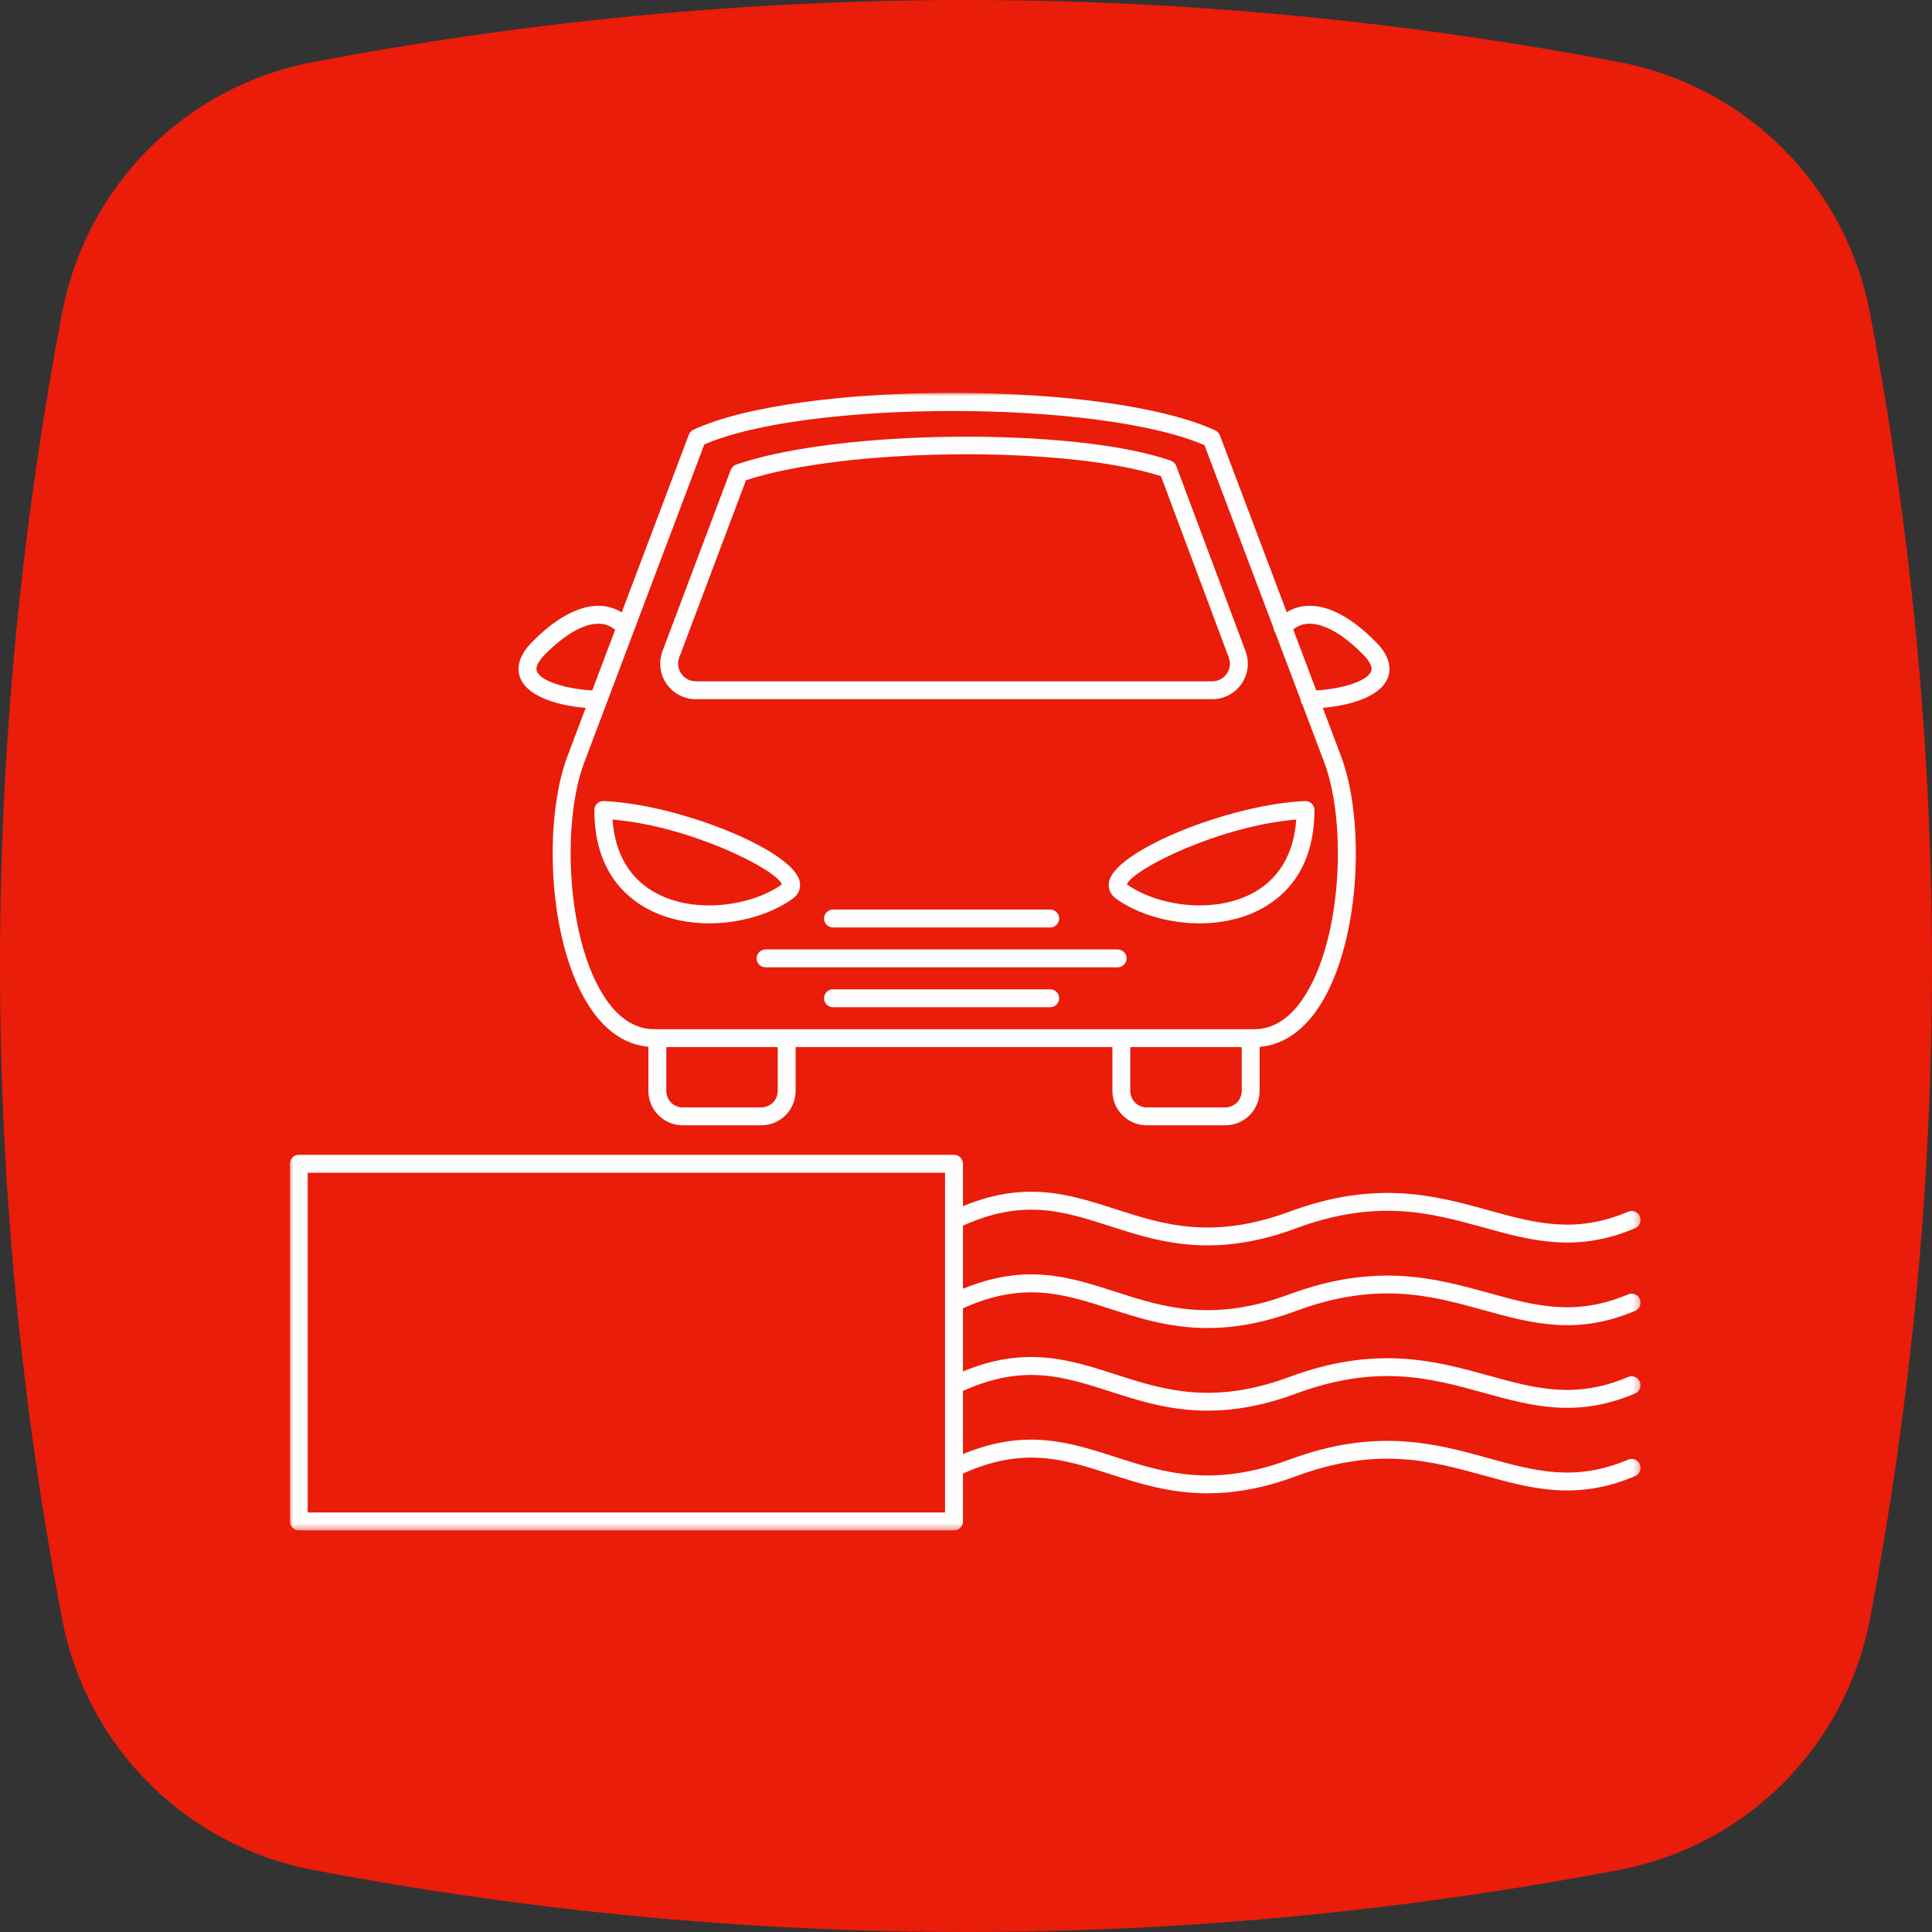
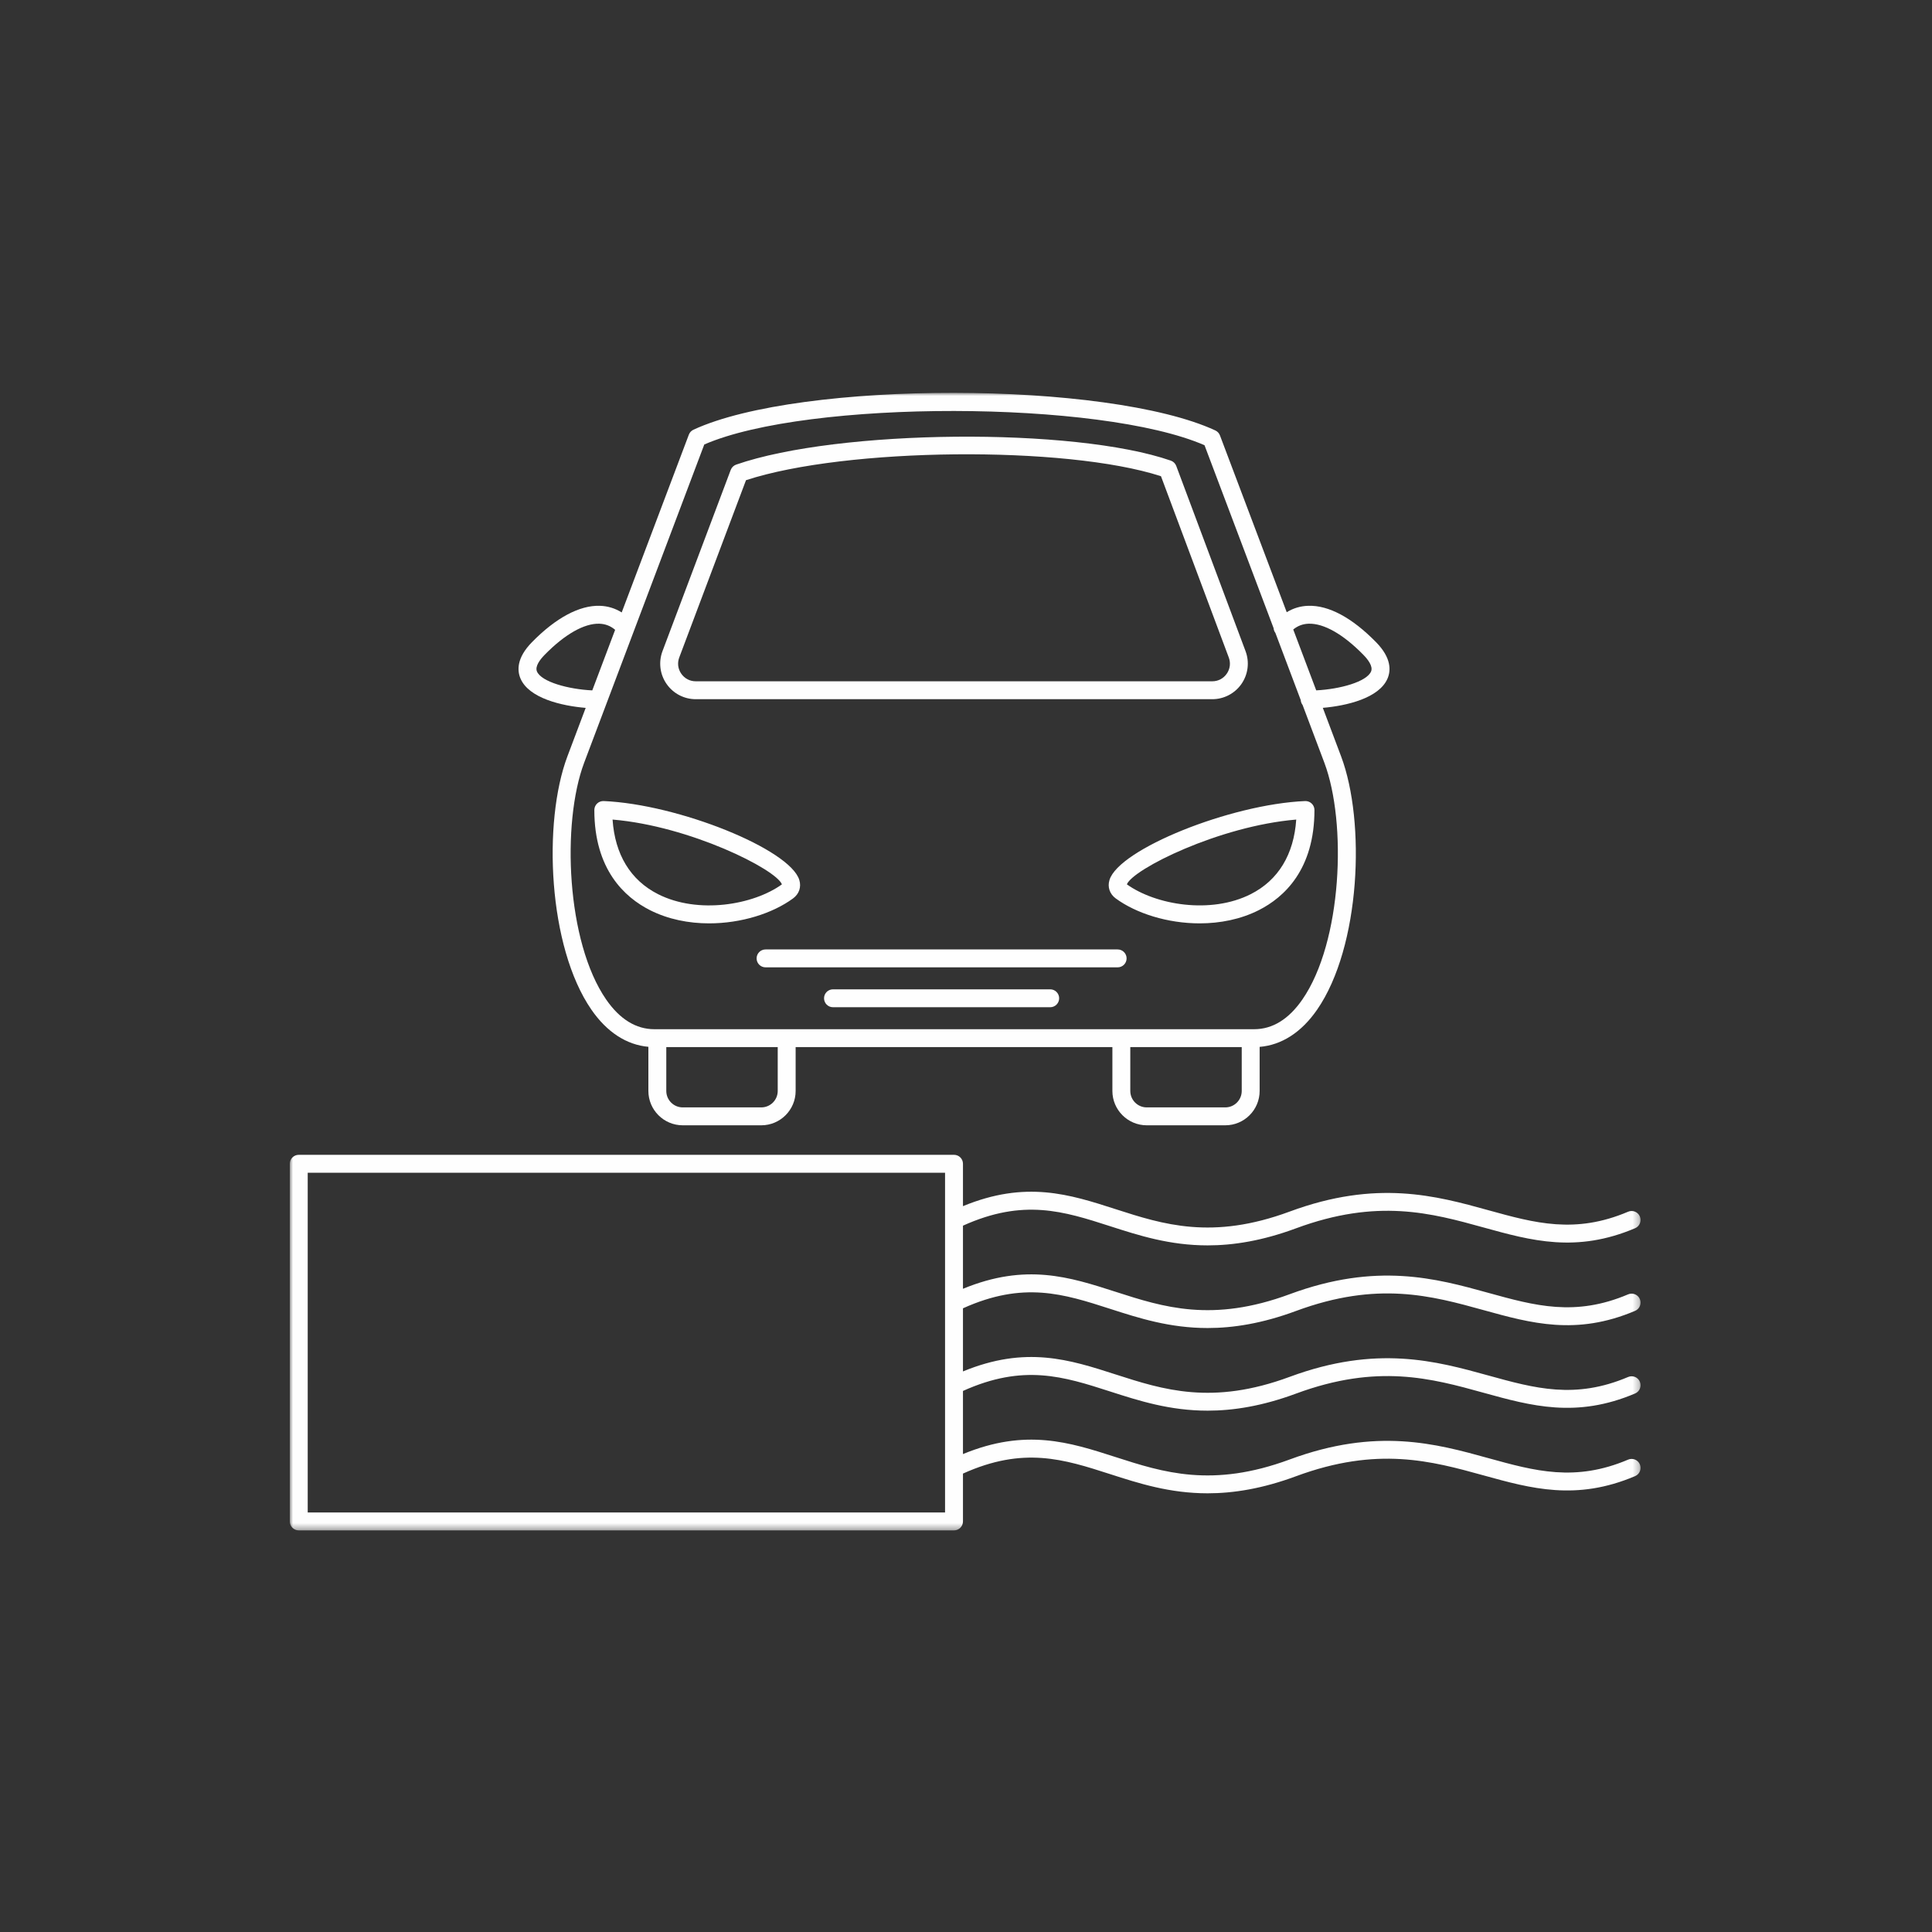
<svg xmlns="http://www.w3.org/2000/svg" xmlns:xlink="http://www.w3.org/1999/xlink" width="300px" height="300px" viewBox="0 0 300 300" version="1.1">
  <rect x="0" y="0" width="300" height="300" fill="#333333" stroke="none" />
  <title>Group 4</title>
  <desc>Created with Sketch.</desc>
  <defs>
    <polygon id="path-1" points="0 0 209.748 0 209.748 176.638 0 176.638" />
  </defs>
  <g id="Page-1" stroke="none" stroke-width="1" fill="none" fill-rule="evenodd">
    <g id="cap3_esercizi_5A" transform="translate(-643, -284)">
      <g id="Group-4" transform="translate(643, 284)">
        <g id="Group-3-Copy" fill="#EA1C0A">
-           <path d="M251.452,9.648 C217.642,3.212 183.809,0 149.998,0 C116.187,0 82.367,3.212 48.555,9.648 C28.832,13.395 13.41,28.817 9.653,48.541 C-3.218,116.177 -3.218,183.812 9.654,251.448 C13.411,271.193 28.833,286.594 48.556,290.352 C82.367,296.787 116.187,300 149.999,300 C183.809,300 217.642,296.787 251.453,290.352 C271.176,286.594 286.587,271.193 290.355,251.448 C303.215,183.812 303.215,116.177 290.354,48.541 C286.587,28.817 271.175,13.395 251.452,9.648" id="Fill-1" />
-         </g>
+           </g>
        <g id="Group-10" transform="translate(45, 61)">
          <mask id="mask-2" fill="white">
            <use xlink:href="#path-1" />
          </mask>
          <g id="Clip-2" />
          <path d="M2.781,173.856 L101.748,173.856 L101.748,121.101 L2.781,121.101 L2.781,173.856 Z M127.375,142.235 C131.822,143.669 136.622,145.216 142.518,145.216 C146.509,145.216 151.005,144.506 156.231,142.571 C168.902,137.88 177.277,140.197 185.376,142.436 C192.781,144.486 199.777,146.419 208.901,142.547 C209.608,142.246 209.937,141.43 209.638,140.724 C209.337,140.016 208.52,139.685 207.814,139.987 C199.584,143.481 193.344,141.754 186.117,139.756 C177.989,137.507 168.777,134.959 155.265,139.962 C143.224,144.421 135.601,141.965 128.228,139.588 C121.072,137.282 114.289,135.096 104.529,139.123 L104.529,129.322 C113.935,125.074 120.178,127.084 127.375,129.402 C131.822,130.836 136.622,132.383 142.518,132.383 C146.509,132.383 151.005,131.673 156.231,129.739 C168.901,125.047 177.275,127.364 185.376,129.604 C192.781,131.653 199.777,133.589 208.901,129.715 C209.608,129.414 209.937,128.598 209.638,127.891 C209.337,127.184 208.52,126.853 207.814,127.154 C199.586,130.647 193.345,128.922 186.117,126.923 C177.99,124.675 168.777,122.128 155.265,127.13 C143.224,131.588 135.601,129.132 128.228,126.756 C121.072,124.449 114.289,122.264 104.529,126.291 L104.529,119.71 C104.529,118.942 103.907,118.32 103.139,118.32 L1.391,118.32 C0.623,118.32 0,118.942 0,119.71 L0,175.247 C0,176.015 0.623,176.638 1.391,176.638 L103.139,176.638 C103.907,176.638 104.529,176.015 104.529,175.247 L104.529,167.818 C113.935,163.571 120.178,165.581 127.375,167.899 C131.822,169.332 136.622,170.88 142.518,170.88 C146.509,170.88 151.005,170.17 156.231,168.235 C168.902,163.543 177.277,165.861 185.376,168.1 C192.781,170.149 199.777,172.083 208.901,168.211 C209.608,167.91 209.937,167.094 209.638,166.387 C209.337,165.68 208.52,165.351 207.814,165.65 C199.584,169.145 193.344,167.417 186.117,165.42 C177.989,163.171 168.777,160.623 155.265,165.626 C143.224,170.084 135.601,167.629 128.228,165.252 C121.072,162.946 114.289,160.76 104.529,164.787 L104.529,154.986 C113.935,150.739 120.178,152.749 127.375,155.067 C131.822,156.5 136.622,158.047 142.518,158.047 C146.509,158.047 151.005,157.337 156.231,155.403 C168.901,150.711 177.275,153.028 185.376,155.269 C192.781,157.316 199.777,159.252 208.901,155.378 C209.608,155.078 209.937,154.262 209.638,153.555 C209.337,152.848 208.52,152.518 207.814,152.818 C199.586,156.312 193.345,154.586 186.117,152.587 C177.99,150.339 168.777,147.792 155.265,152.794 C143.224,157.252 135.601,154.796 128.228,152.42 C121.072,150.113 114.289,147.928 104.529,151.954 L104.529,142.154 C113.935,137.906 120.178,139.916 127.375,142.235 Z" id="Fill-1" fill="#FEFEFE" mask="url(#mask-2)" />
          <path d="M39.579,40.675 C42.698,37.488 45.72,35.78 48.063,35.849 C49.002,35.88 49.81,36.194 50.518,36.798 C49.291,40.05 48.084,43.245 46.969,46.203 C43.247,46.029 39.054,44.872 38.377,43.263 C38.047,42.476 38.848,41.421 39.579,40.675 Z M64.361,8.019 C80.433,1.032 125.87,1.098 142.036,8.133 C143.086,10.913 148.01,23.946 152.764,36.539 C152.783,36.803 152.877,37.061 153.043,37.278 C154.407,40.893 155.75,44.454 156.978,47.706 C156.996,47.992 157.099,48.254 157.265,48.467 C158.58,51.953 159.747,55.05 160.644,57.431 C164.16,66.77 163.42,85.26 157.225,94.212 C155.111,97.267 152.594,98.815 149.745,98.815 L149.206,98.815 L129.121,98.815 L77.155,98.815 L57.071,98.815 L56.609,98.815 C53.759,98.815 51.243,97.267 49.129,94.213 C42.934,85.26 42.193,66.771 45.709,57.431 C50.417,44.926 62.632,12.593 64.361,8.019 Z M158.213,35.849 C160.577,35.78 163.578,37.488 166.698,40.675 C167.428,41.421 168.23,42.476 167.899,43.263 C167.227,44.862 163.086,46.014 159.382,46.199 C158.261,43.226 157.048,40.014 155.814,36.747 C156.51,36.175 157.3,35.879 158.213,35.849 Z M147.815,108.404 C147.815,109.811 146.671,110.955 145.264,110.955 L133.064,110.955 C131.657,110.955 130.512,109.811 130.512,108.404 L130.512,101.596 L147.815,101.596 L147.815,108.404 Z M75.764,108.404 C75.764,109.811 74.62,110.955 73.213,110.955 L61.013,110.955 C59.606,110.955 58.461,109.811 58.461,108.404 L58.461,101.596 L75.764,101.596 L75.764,108.404 Z M45.944,48.92 C44.85,51.822 43.877,54.402 43.106,56.45 C39.278,66.618 40.077,86.019 46.842,95.795 C49.25,99.275 52.291,101.245 55.68,101.549 L55.68,108.404 C55.68,111.344 58.073,113.736 61.013,113.736 L73.213,113.736 C76.154,113.736 78.546,111.344 78.546,108.404 L78.546,101.596 L127.731,101.596 L127.731,108.404 C127.731,111.344 130.124,113.736 133.064,113.736 L145.264,113.736 C148.204,113.736 150.596,111.344 150.596,108.404 L150.596,101.558 C154.017,101.276 157.086,99.301 159.512,95.795 C166.277,86.018 167.075,66.617 163.247,56.45 C162.475,54.4 161.501,51.816 160.407,48.914 C164.1,48.599 169.173,47.409 170.464,44.34 C170.973,43.129 171.078,41.173 168.686,38.729 C164.961,34.924 161.311,32.954 158.124,33.069 C156.919,33.107 155.798,33.448 154.801,34.063 C149.624,20.347 144.433,6.609 144.433,6.609 C144.304,6.269 144.047,5.992 143.716,5.838 C127.004,-1.894 79.29,-1.96 62.68,5.725 C62.349,5.878 62.092,6.154 61.963,6.496 C61.963,6.496 56.738,20.325 51.537,34.1 C50.527,33.461 49.383,33.108 48.152,33.069 C45,32.967 41.316,34.924 37.591,38.729 C35.199,41.173 35.304,43.129 35.813,44.34 C37.112,47.43 42.245,48.614 45.944,48.92 Z" id="Fill-3" fill="#FEFEFE" mask="url(#mask-2)" />
          <path d="M76.417,76.324 C71.985,79.517 63.405,80.999 57.17,77.839 C52.905,75.675 50.486,71.69 50.119,66.262 C62.1,67.261 75.493,73.968 76.417,76.324 M55.913,80.319 C58.751,81.758 61.952,82.38 65.113,82.38 C70.092,82.38 74.965,80.836 78.137,78.512 C79.085,77.818 79.451,76.746 79.117,75.645 C77.666,70.868 60.348,63.881 48.738,63.388 C48.359,63.374 47.99,63.511 47.717,63.773 C47.443,64.036 47.288,64.399 47.288,64.778 C47.288,74.008 51.978,78.324 55.913,80.319" id="Fill-4" fill="#FEFEFE" mask="url(#mask-2)" />
          <path d="M156.278,66.262 C155.911,71.69 153.491,75.675 149.225,77.838 C143.006,80.992 134.456,79.523 129.98,76.321 C130.915,73.963 144.301,67.26 156.278,66.262 M127.28,75.646 C126.944,76.746 127.312,77.819 128.259,78.513 C131.432,80.836 136.303,82.38 141.284,82.38 C144.443,82.38 147.646,81.758 150.483,80.319 C154.418,78.324 159.108,74.008 159.108,64.778 C159.108,64.399 158.953,64.036 158.679,63.774 C158.406,63.511 158.034,63.374 157.658,63.388 C146.049,63.881 128.73,70.868 127.28,75.646" id="Fill-5" fill="#FEFEFE" mask="url(#mask-2)" />
          <path d="M118.075,92.621 L84.348,92.621 C83.58,92.621 82.957,93.244 82.957,94.012 C82.957,94.779 83.58,95.402 84.348,95.402 L118.075,95.402 C118.842,95.402 119.465,94.779 119.465,94.012 C119.465,93.244 118.842,92.621 118.075,92.621" id="Fill-6" fill="#FEFEFE" mask="url(#mask-2)" />
          <path d="M128.547,86.428 L73.876,86.428 C73.107,86.428 72.485,87.051 72.485,87.819 C72.485,88.586 73.107,89.209 73.876,89.209 L128.547,89.209 C129.315,89.209 129.938,88.586 129.938,87.819 C129.938,87.051 129.315,86.428 128.547,86.428" id="Fill-7" fill="#FEFEFE" mask="url(#mask-2)" />
-           <path d="M118.075,83.016 C118.842,83.016 119.465,82.393 119.465,81.626 C119.465,80.858 118.842,80.235 118.075,80.235 L84.348,80.235 C83.58,80.235 82.957,80.858 82.957,81.626 C82.957,82.393 83.58,83.016 84.348,83.016 L118.075,83.016 Z" id="Fill-8" fill="#FEFEFE" mask="url(#mask-2)" />
          <path d="M60.475,41.089 L70.838,13.564 C86.374,8.477 120.487,8.153 135.275,12.946 L145.802,41.089 C146.124,41.942 146.011,42.861 145.492,43.611 C144.973,44.361 144.152,44.791 143.239,44.791 L63.037,44.791 C62.125,44.791 61.304,44.361 60.785,43.611 C60.266,42.862 60.153,41.942 60.475,41.089 M63.037,47.572 L143.239,47.572 C145.051,47.572 146.748,46.683 147.779,45.193 C148.809,43.705 149.044,41.803 148.407,40.111 L137.648,11.351 C137.503,10.963 137.192,10.66 136.802,10.525 C121.758,5.306 85.175,5.641 69.314,11.143 C68.923,11.278 68.614,11.579 68.468,11.966 L57.872,40.108 C57.233,41.803 57.468,43.705 58.498,45.193 C59.529,46.684 61.226,47.572 63.037,47.572" id="Fill-9" fill="#FEFEFE" mask="url(#mask-2)" />
        </g>
      </g>
    </g>
  </g>
</svg>